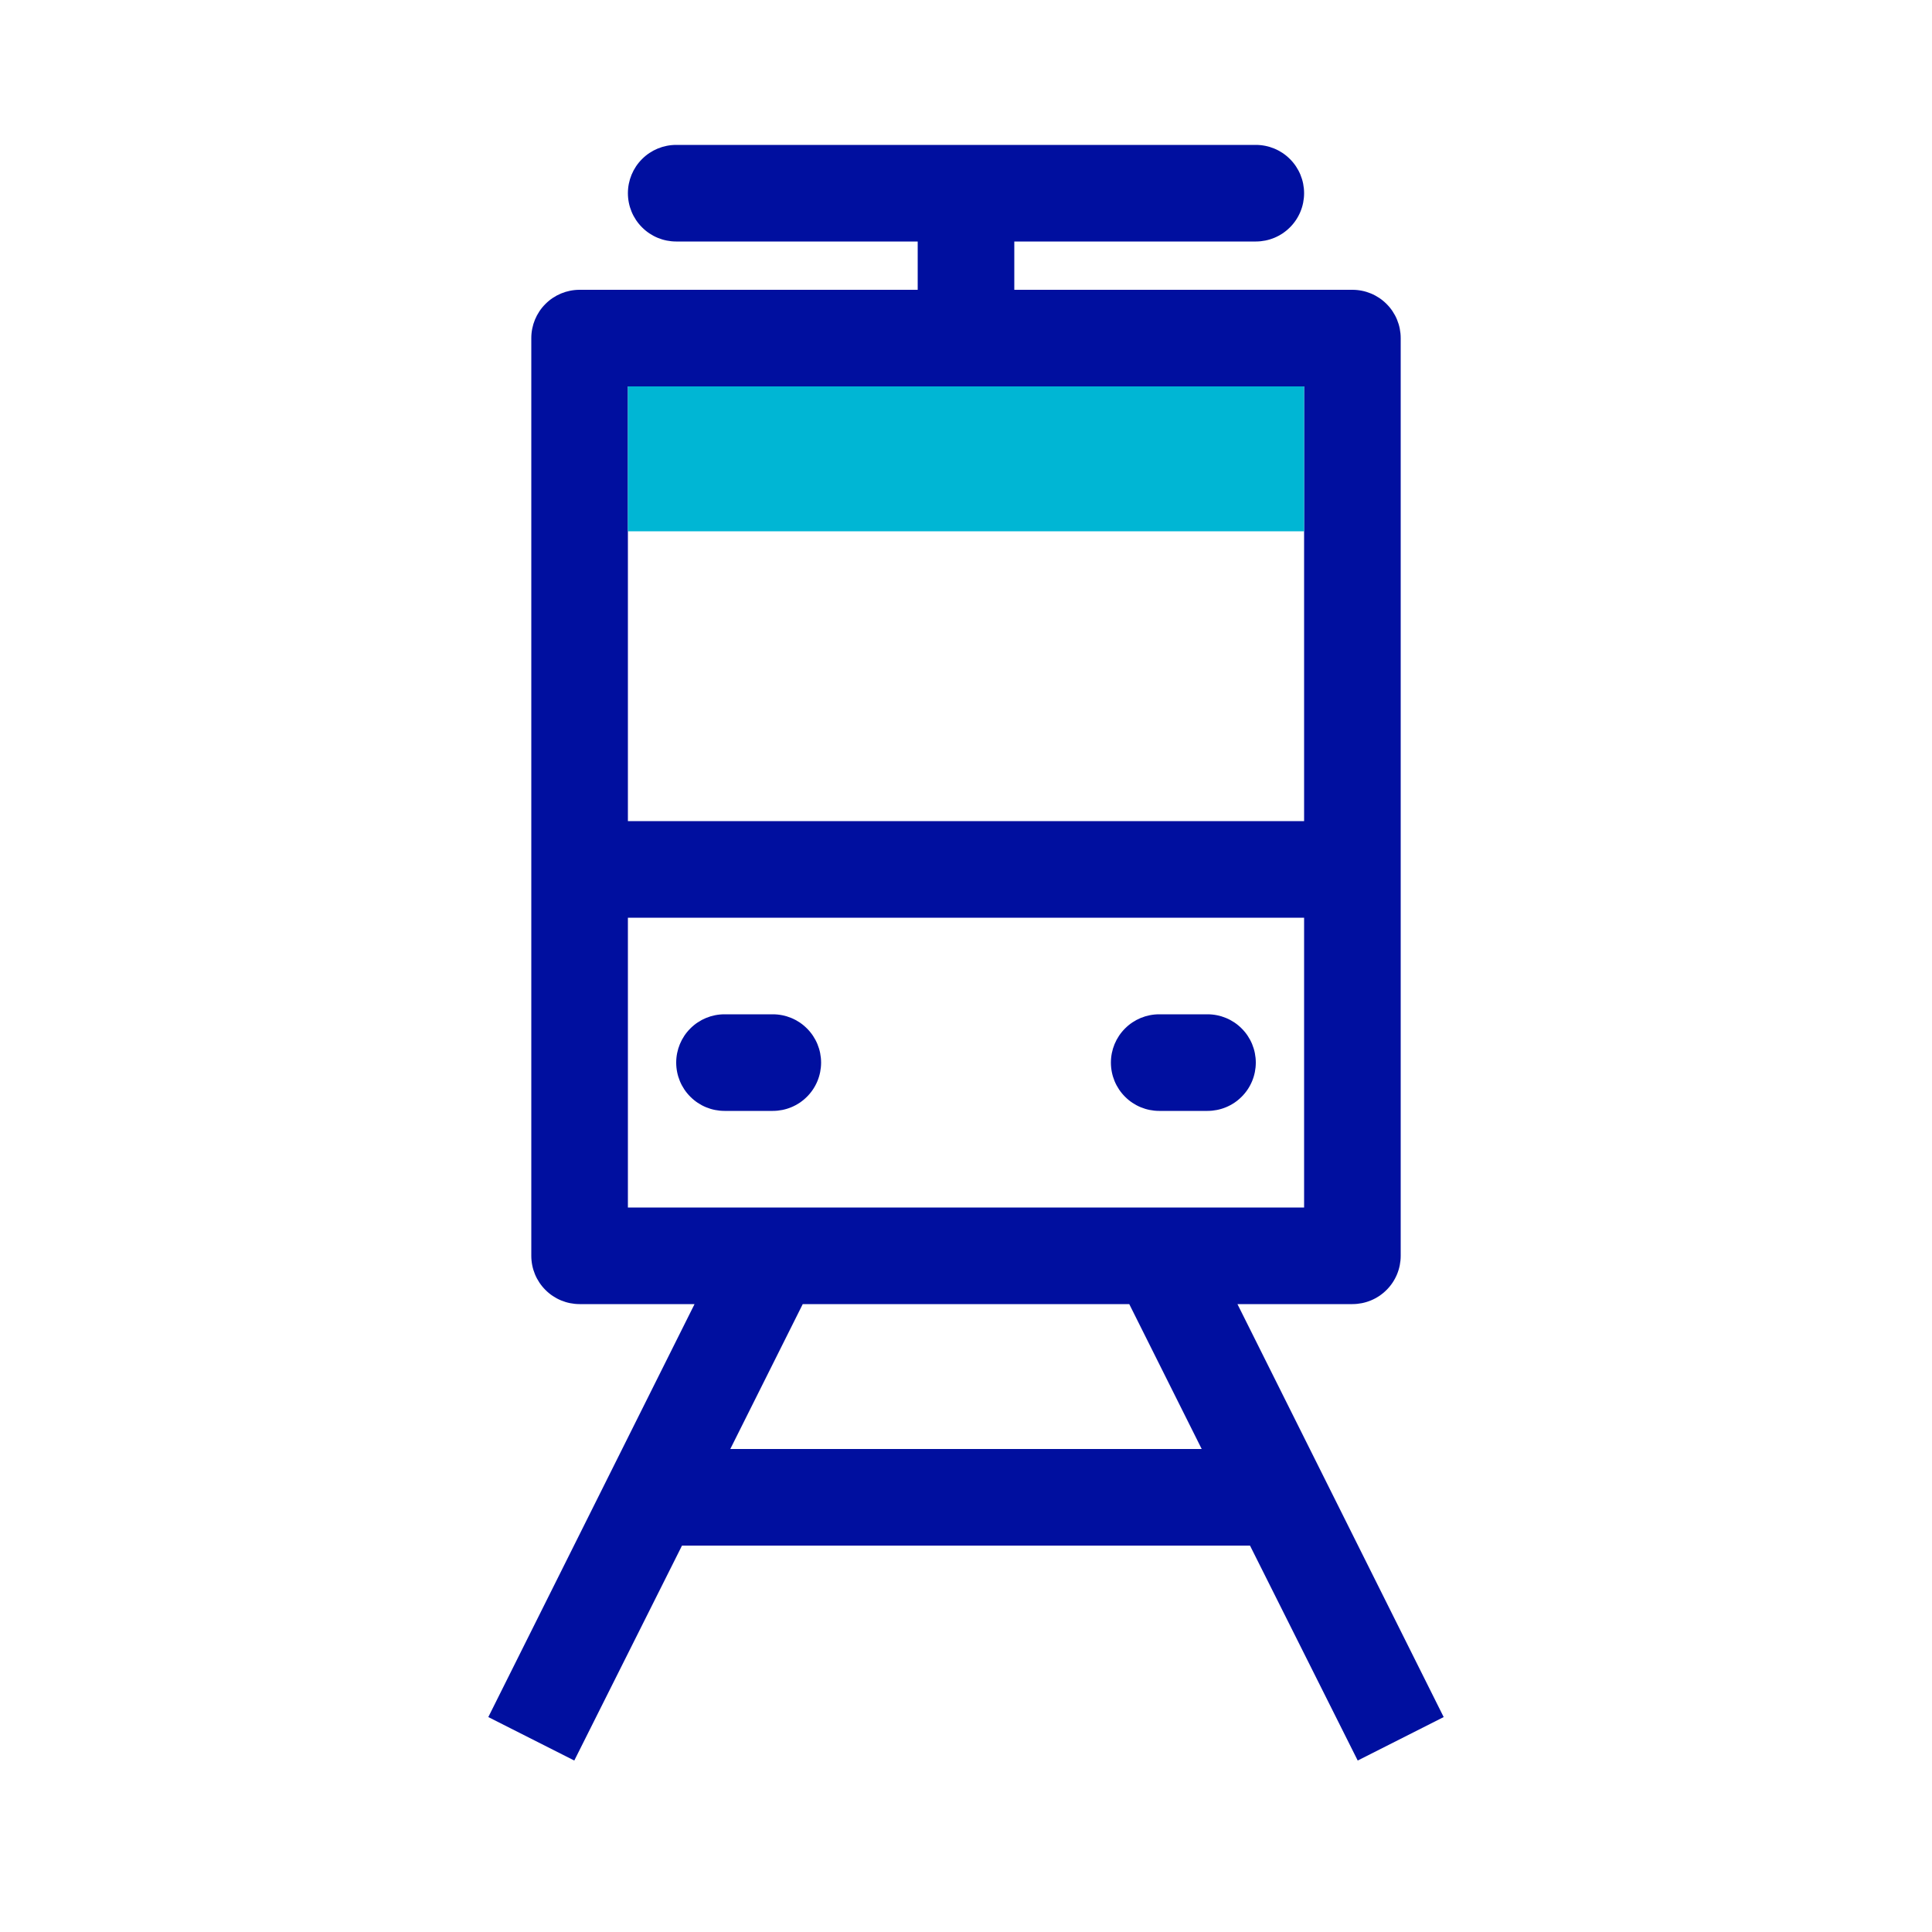
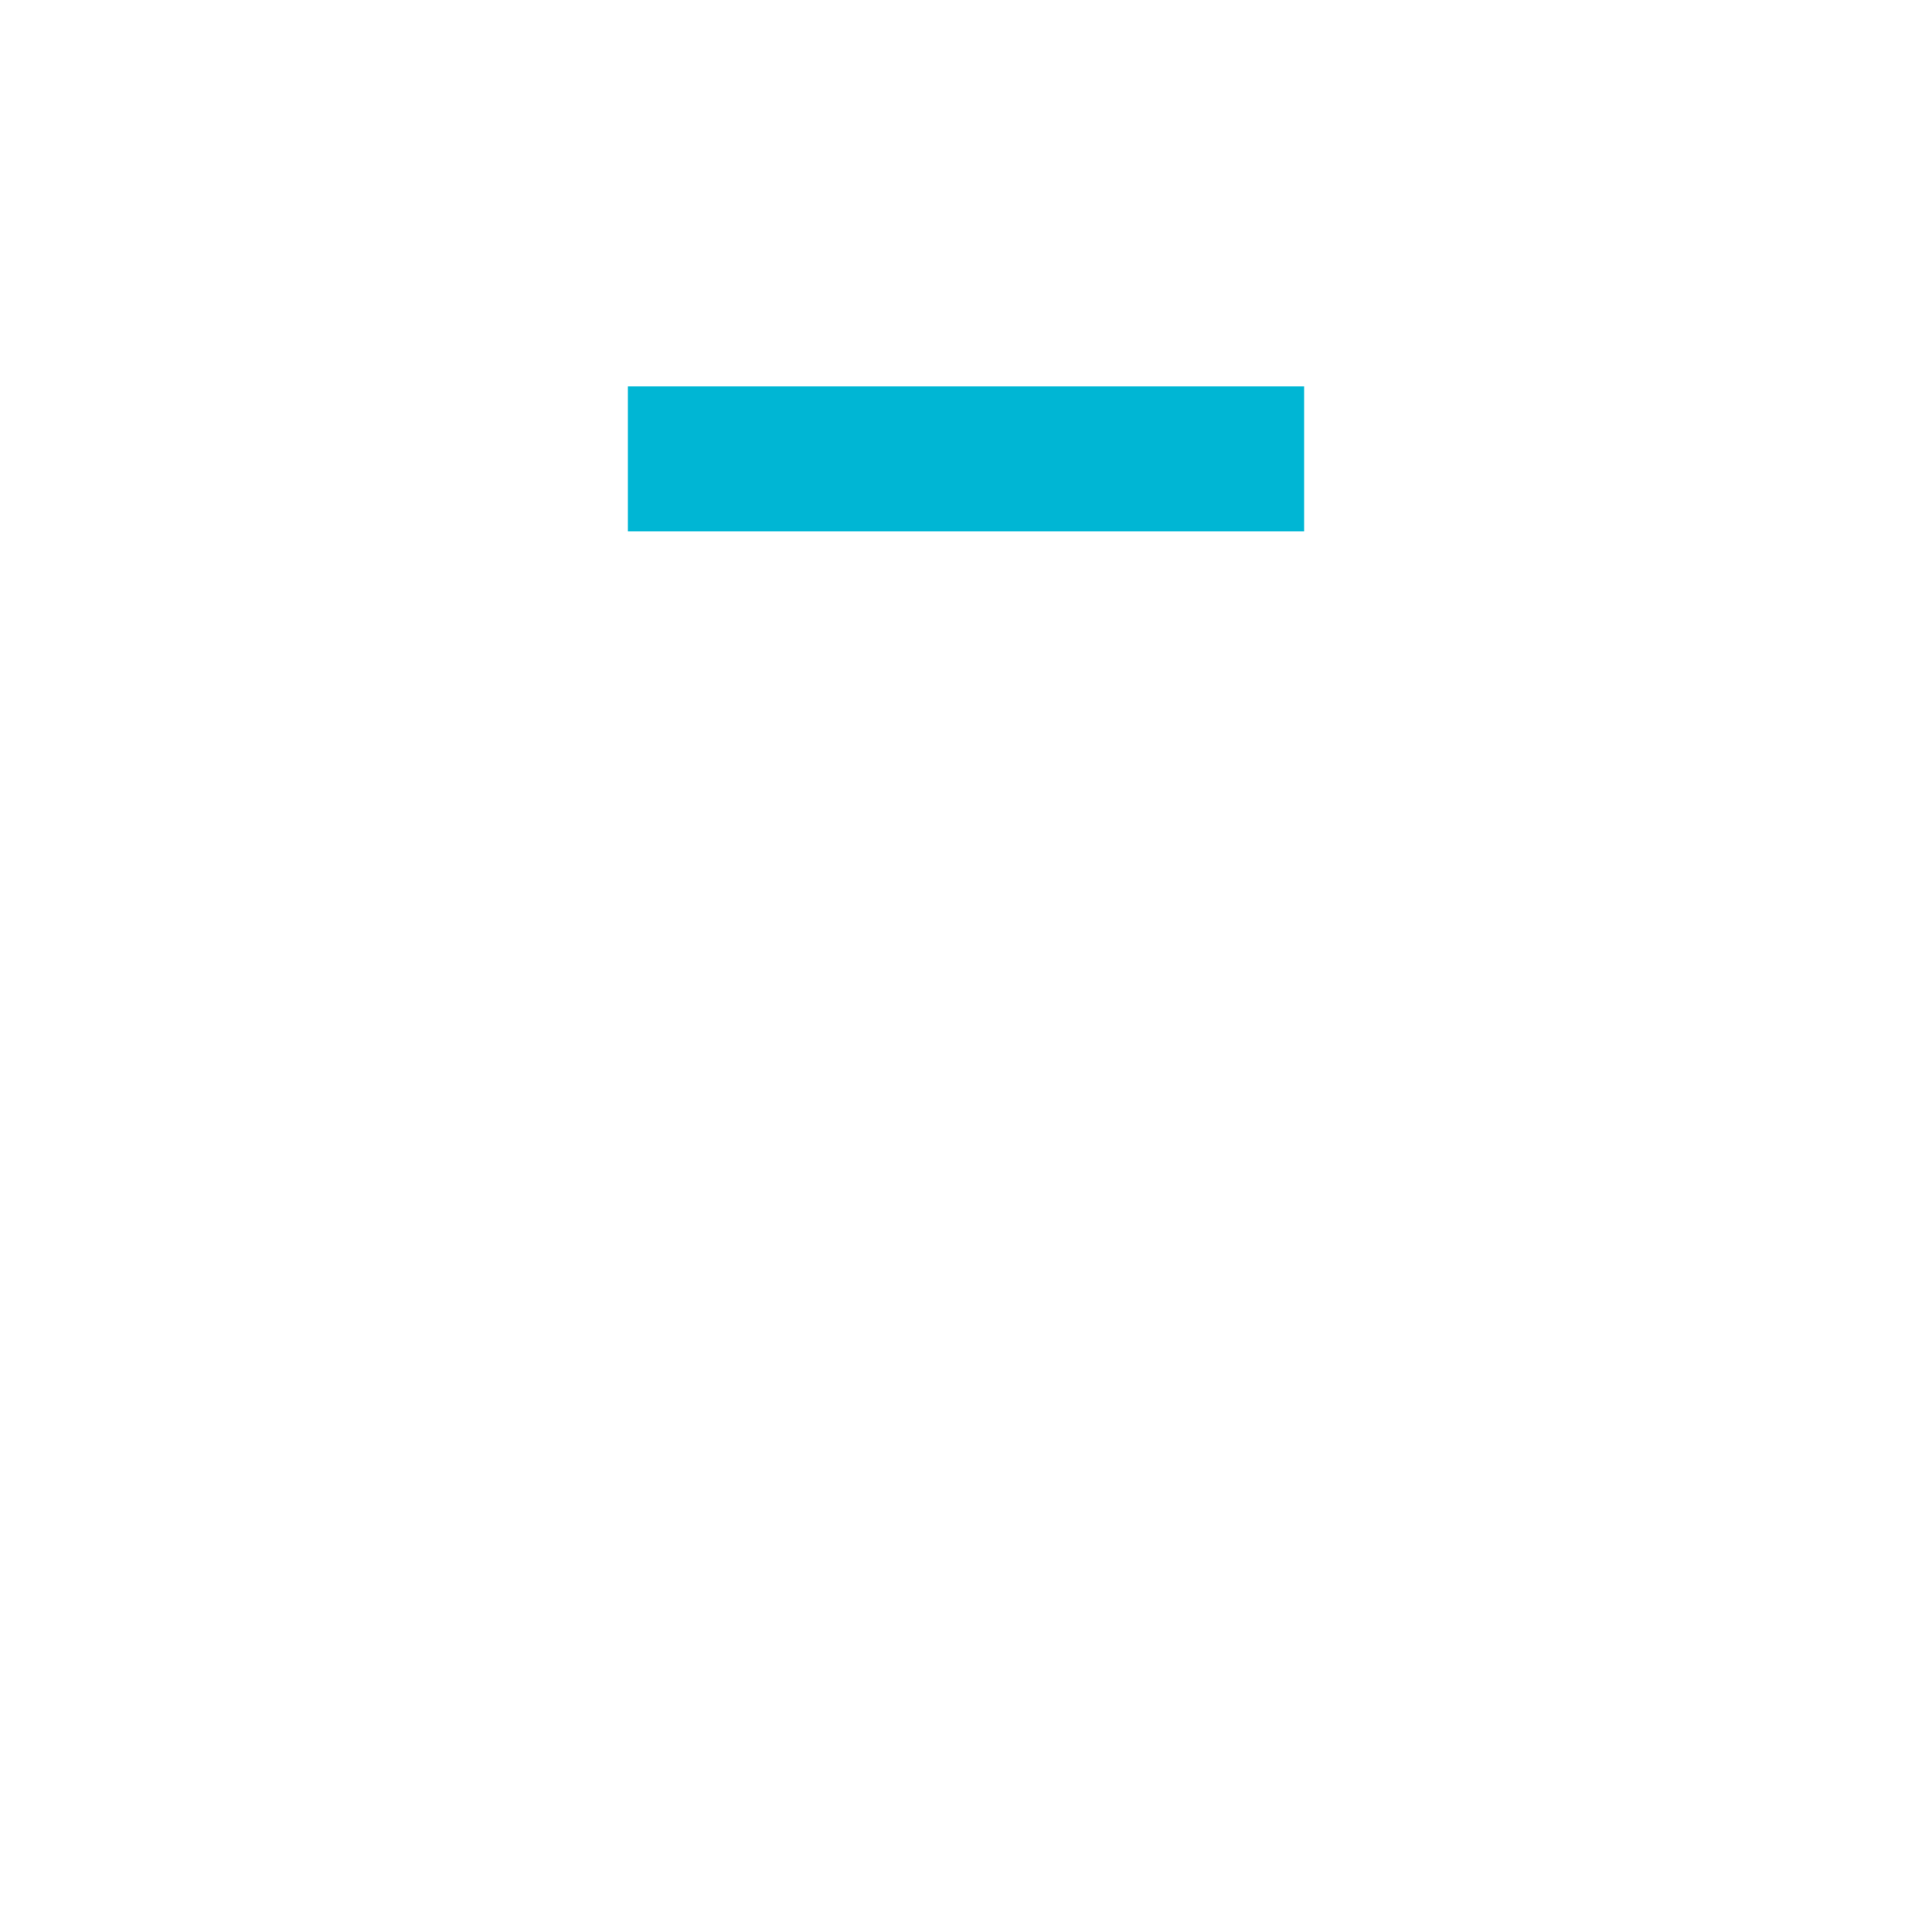
<svg xmlns="http://www.w3.org/2000/svg" width="40" height="40" viewBox="0 0 40 40" fill="none">
-   <path d="M25.62 27H28C28.265 27 28.52 26.895 28.707 26.707C28.895 26.52 29 26.265 29 26V7C29 6.735 28.895 6.48 28.707 6.293C28.52 6.105 28.265 6 28 6H21V5H26C26.265 5 26.52 4.895 26.707 4.707C26.895 4.52 27 4.265 27 4C27 3.735 26.895 3.48 26.707 3.293C26.52 3.105 26.265 3 26 3H14C13.735 3 13.48 3.105 13.293 3.293C13.105 3.48 13 3.735 13 4C13 4.265 13.105 4.52 13.293 4.707C13.48 4.895 13.735 5 14 5H19V6H12C11.735 6 11.48 6.105 11.293 6.293C11.105 6.48 11 6.735 11 7V26C11 26.265 11.105 26.52 11.293 26.707C11.48 26.895 11.735 27 12 27H14.38L10.11 35.55L11.89 36.45L14.12 32H25.88L28.11 36.45L29.89 35.55L25.62 27ZM13 11V8H27V17H13V11ZM13 25V19H27V25H13ZM15.12 30L16.62 27H23.38L24.88 30H15.12Z" fill="#000F9F" />
-   <path d="M17 22C17 21.735 16.895 21.48 16.707 21.293C16.52 21.105 16.265 21 16 21H15C14.735 21 14.48 21.105 14.293 21.293C14.105 21.48 14 21.735 14 22C14 22.265 14.105 22.52 14.293 22.707C14.48 22.895 14.735 23 15 23H16C16.265 23 16.52 22.895 16.707 22.707C16.895 22.52 17 22.265 17 22Z" fill="#000F9F" />
-   <path d="M24 23H25C25.265 23 25.52 22.895 25.707 22.707C25.895 22.52 26 22.265 26 22C26 21.735 25.895 21.48 25.707 21.293C25.52 21.105 25.265 21 25 21H24C23.735 21 23.48 21.105 23.293 21.293C23.105 21.48 23 21.735 23 22C23 22.265 23.105 22.52 23.293 22.707C23.48 22.895 23.735 23 24 23Z" fill="#000F9F" />
  <path d="M27 8H20H13V11H27V8Z" fill="#00B6D4" />
</svg>